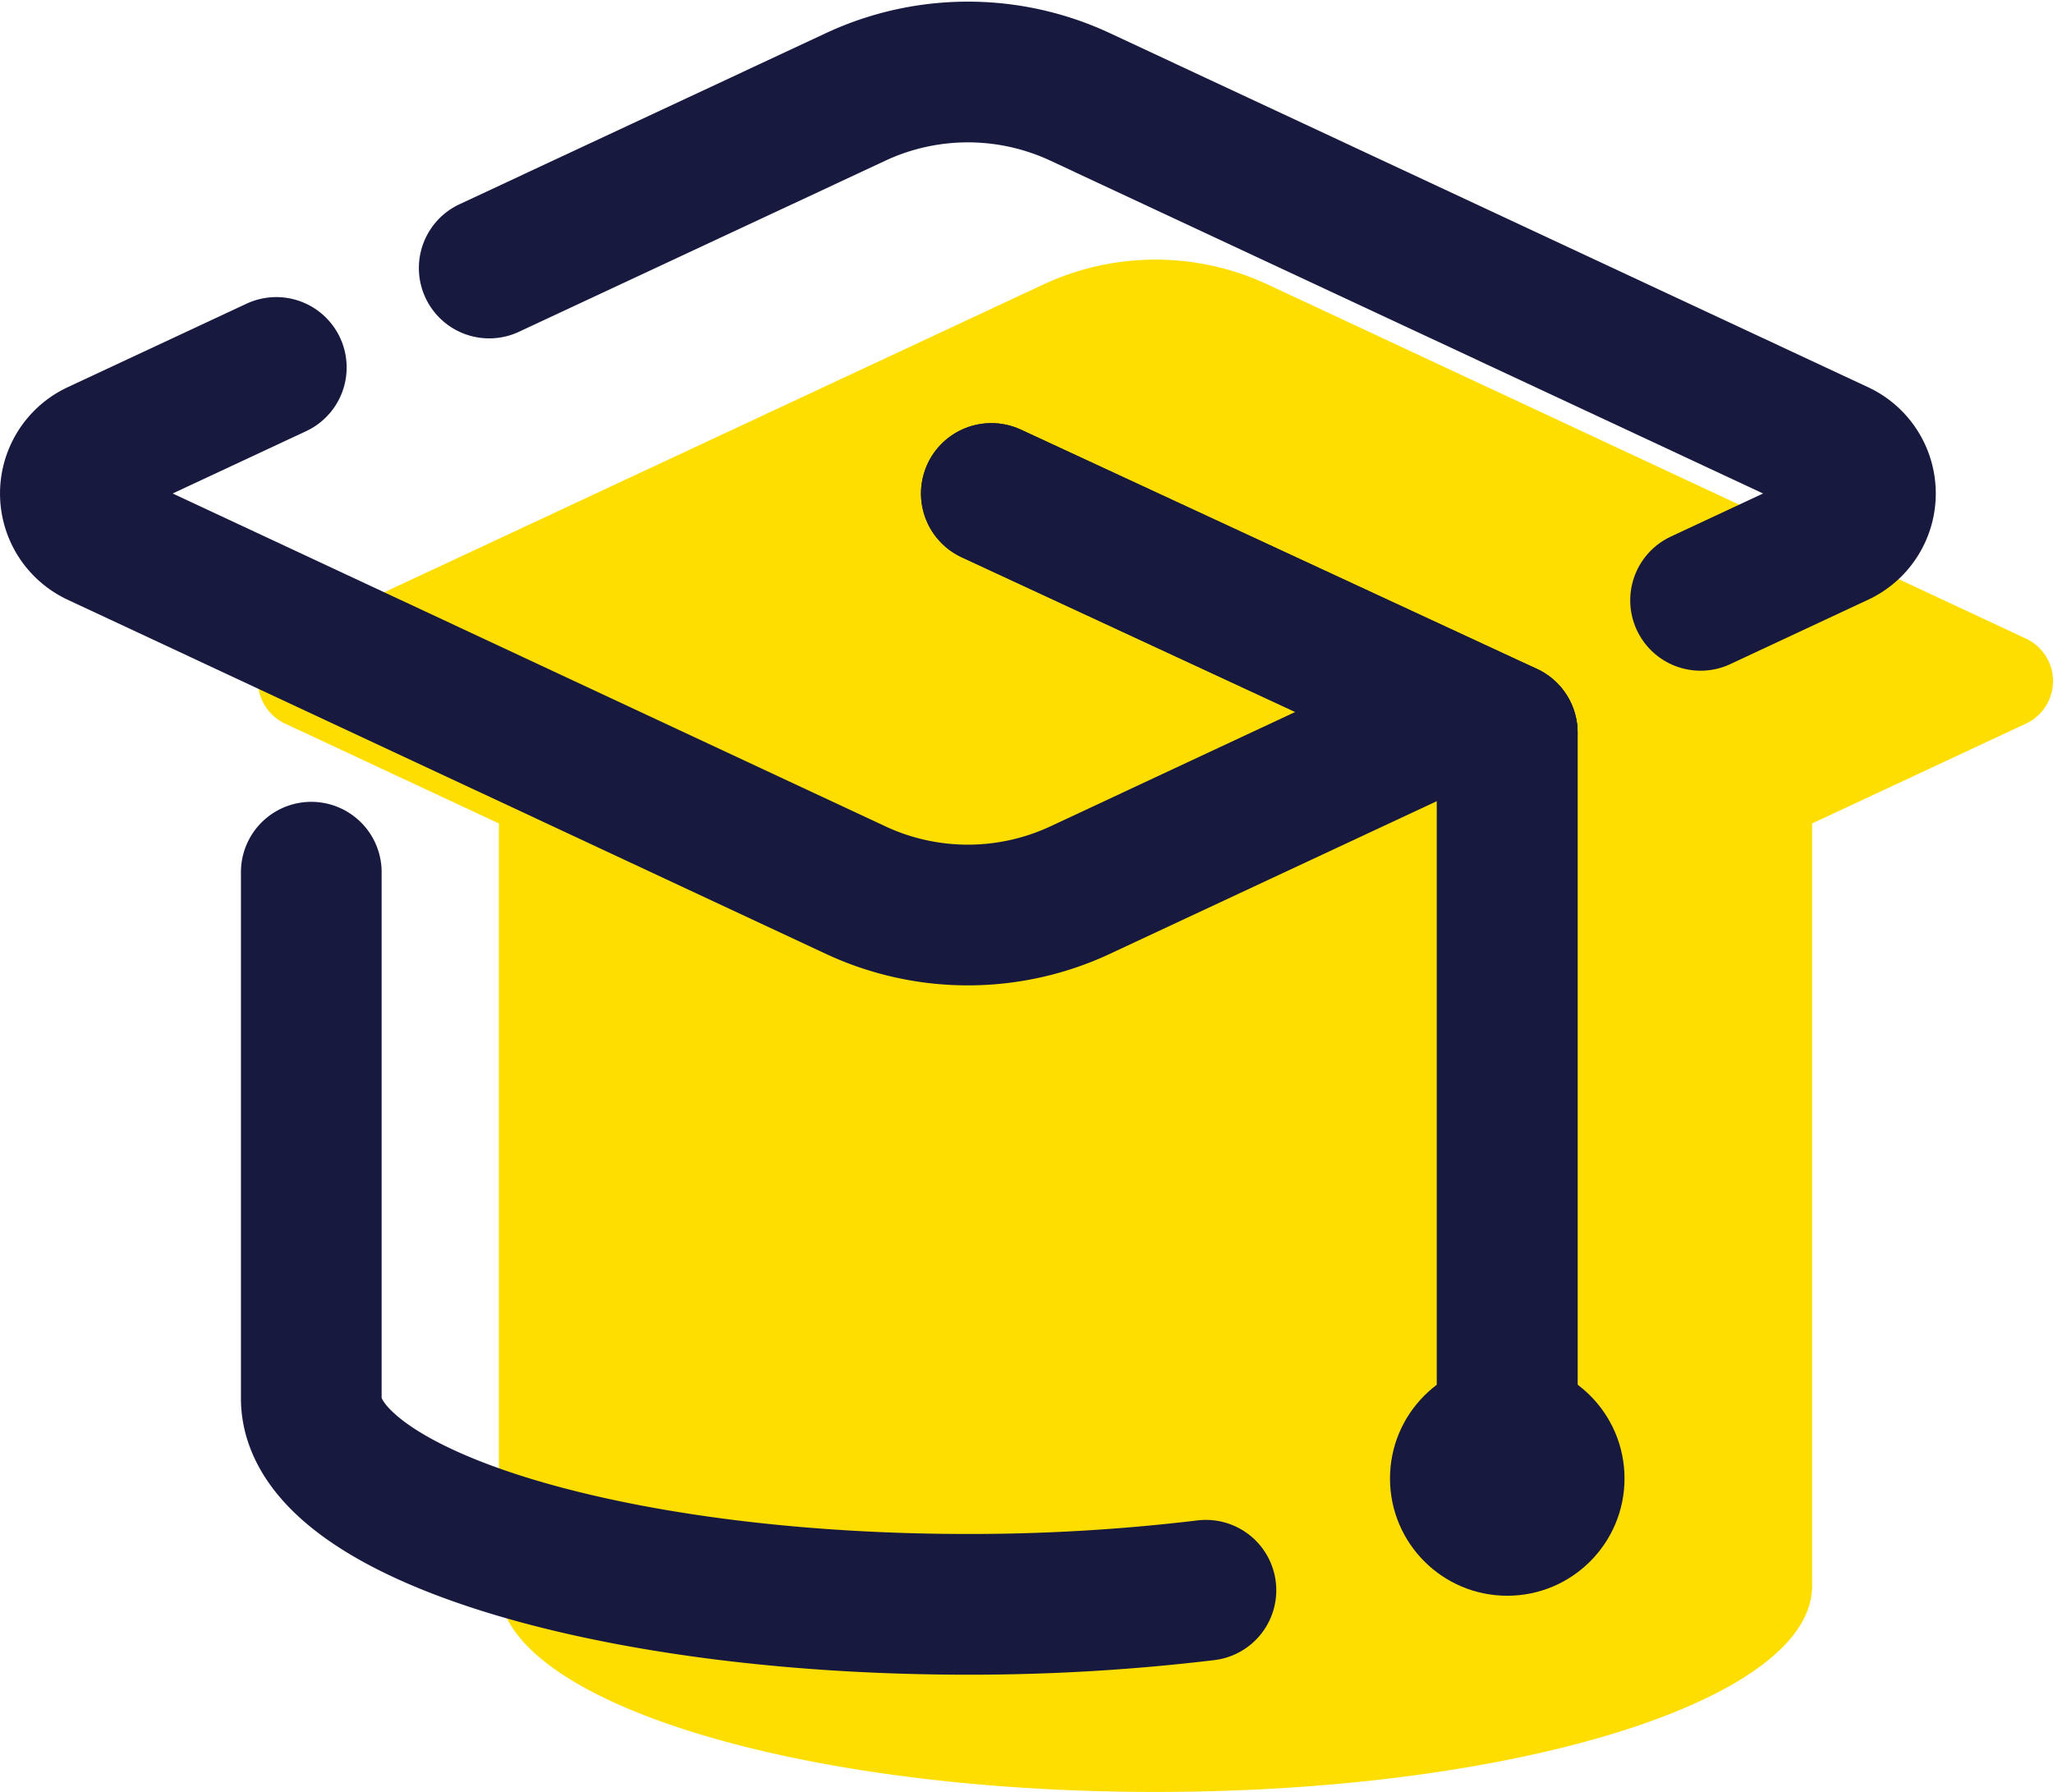
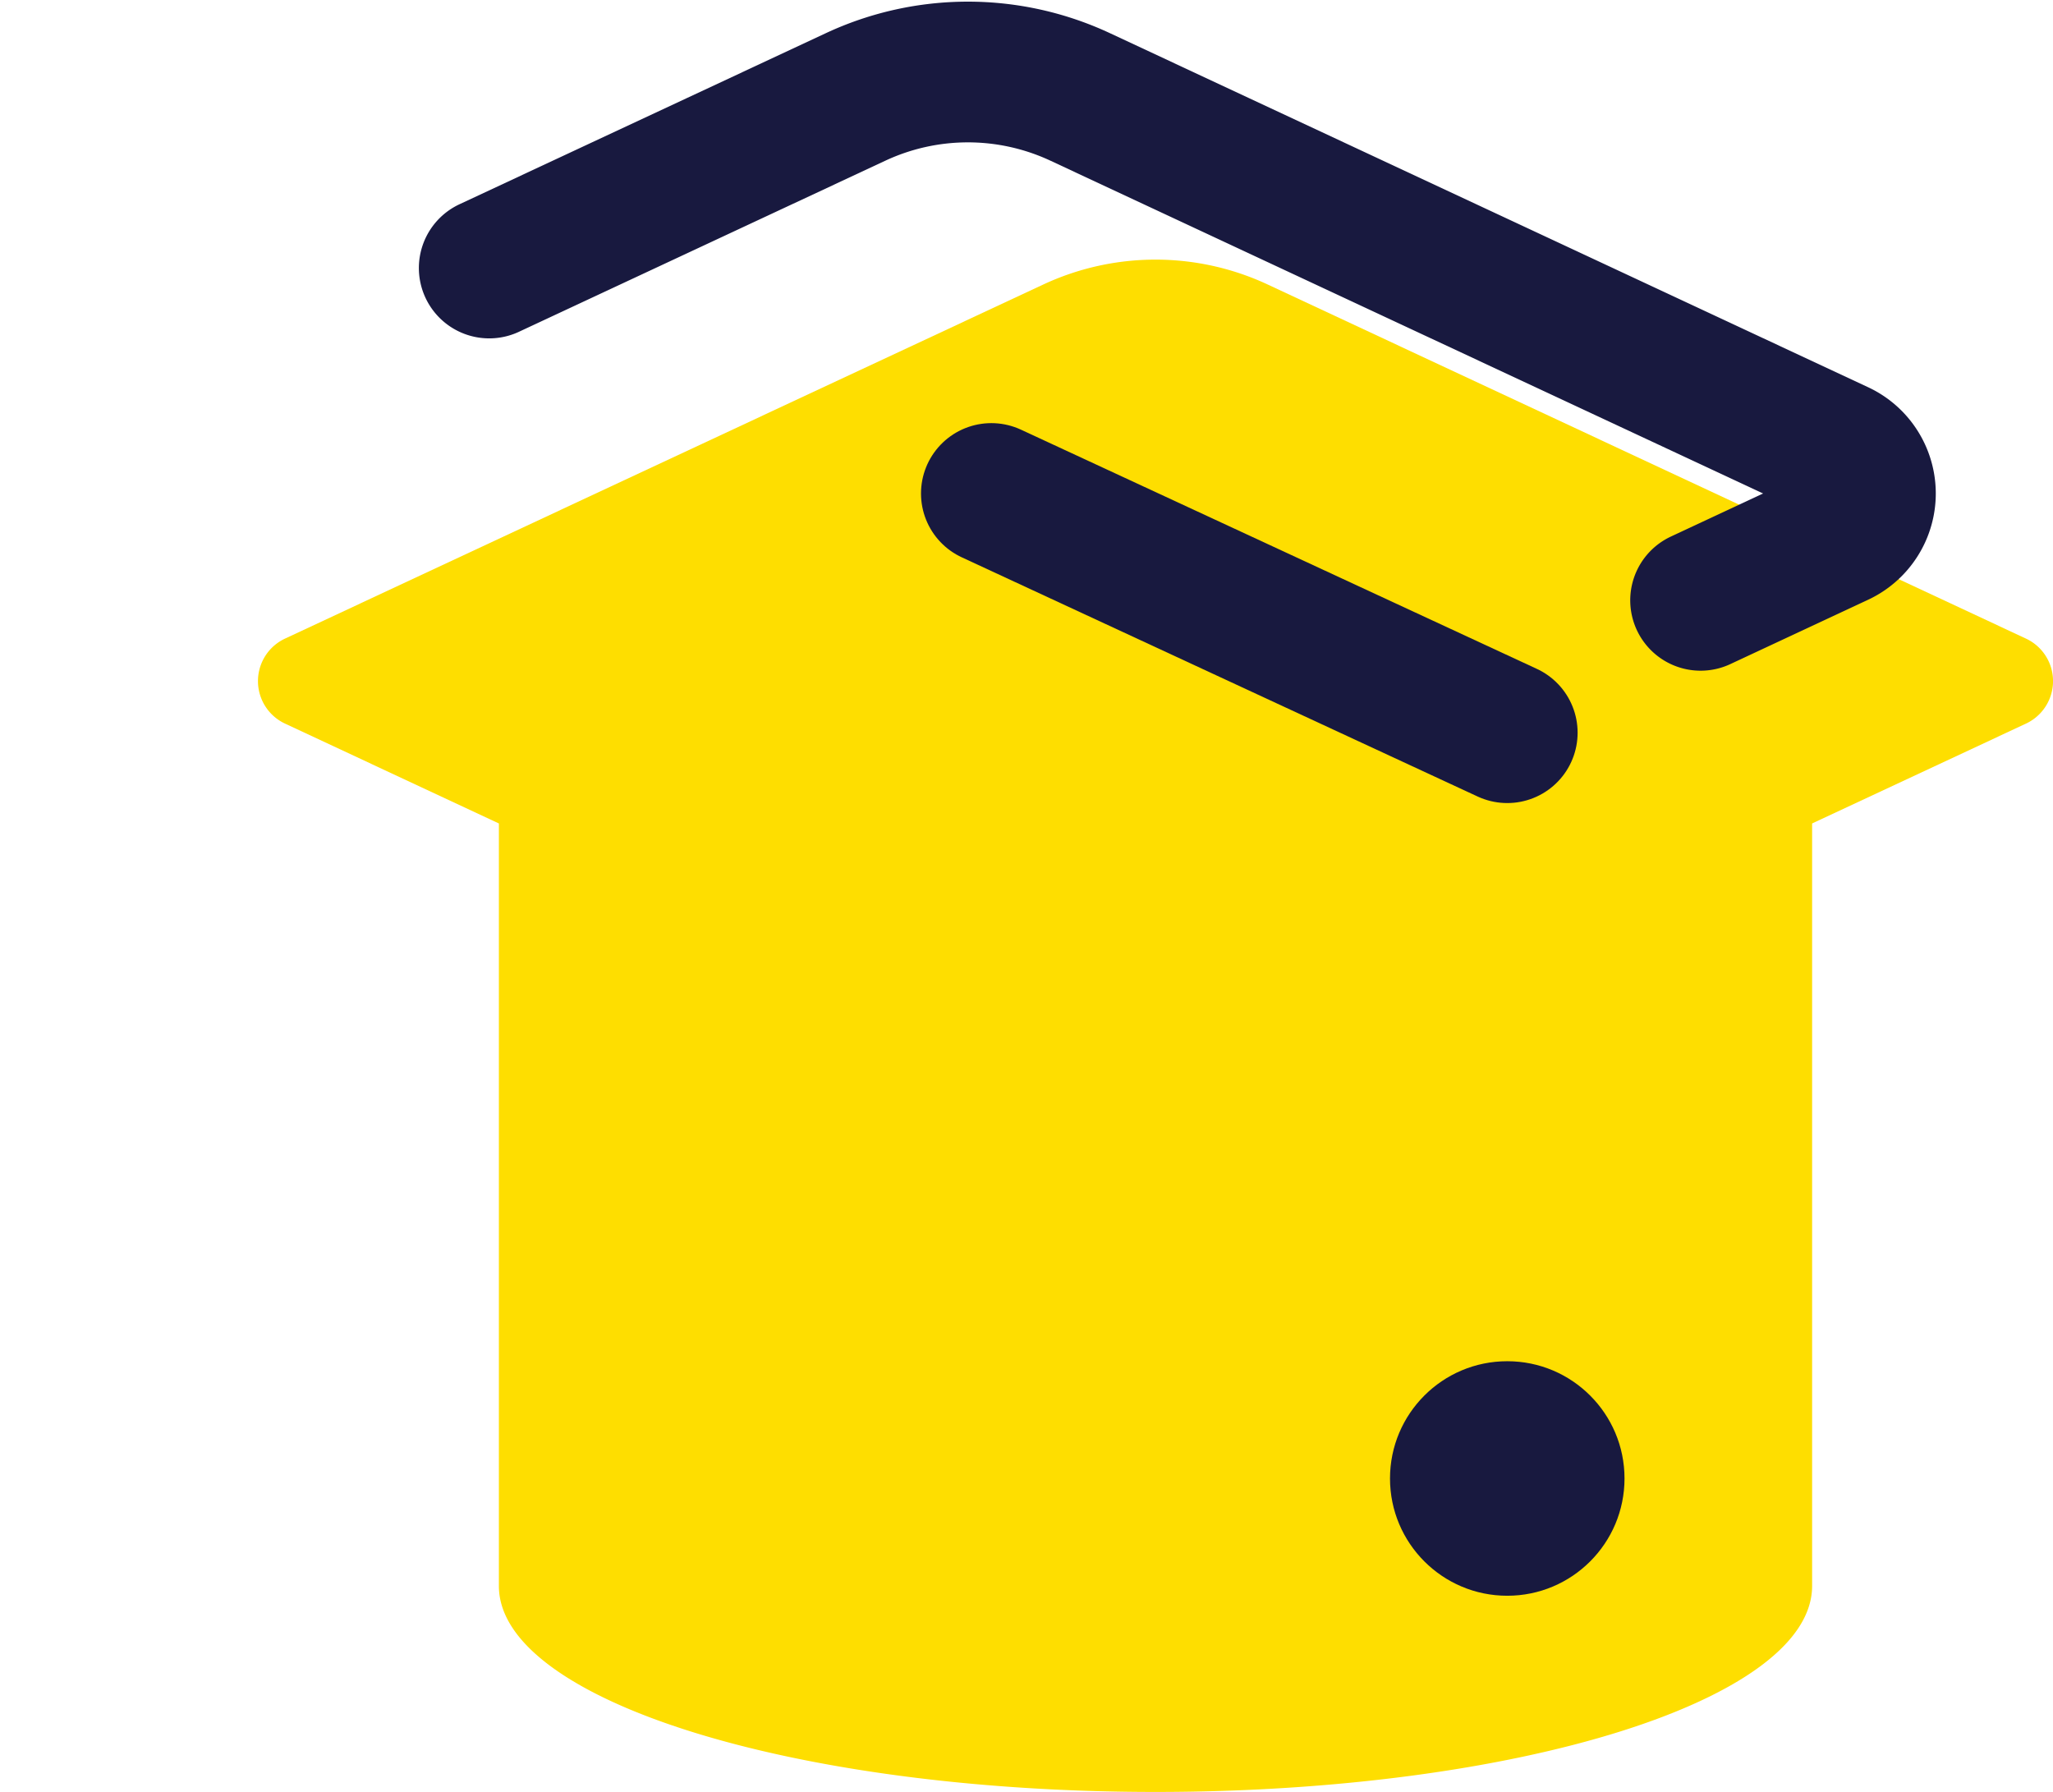
<svg xmlns="http://www.w3.org/2000/svg" width="43.773" height="38.204" viewBox="0 0 43.773 38.204">
  <g transform="translate(-3.363 -5.979)">
    <path d="M46.56,19.594,30.393,12.045a5.658,5.658,0,0,0-4.786,0L9.44,19.594a1,1,0,0,0,0,1.812L14,23.535V39.791c0,2.426,6.268,4.392,14,4.392s14-1.966,14-4.392V23.535l4.56-2.129A1,1,0,0,0,46.56,19.594Z" fill="#fede00" />
-     <path d="M10,24.574V35.791c0,2.426,6.268,4.392,14,4.392a42.168,42.168,0,0,0,5.075-.3" fill="none" stroke="#18193f" stroke-linecap="round" stroke-linejoin="round" stroke-miterlimit="10" stroke-width="3" />
-     <path d="M35.5,36.5V21.6l-11-5.1" fill="none" stroke="#18193f" stroke-linecap="round" stroke-linejoin="round" stroke-miterlimit="10" stroke-width="3" />
    <circle cx="2.5" cy="2.5" r="2.5" transform="translate(33 35)" fill="#18193f" />
    <path d="M13.794,11.693l7.813-3.648a5.658,5.658,0,0,1,4.786,0L42.56,15.594a1,1,0,0,1,0,1.812l-2.938,1.372" fill="none" stroke="#18193f" stroke-linecap="round" stroke-linejoin="round" stroke-miterlimit="10" stroke-width="3" />
-     <path d="M33.842,21.477l-7.449,3.479a5.658,5.658,0,0,1-4.786,0L5.44,17.406a1,1,0,0,1,0-1.812l3.814-1.781" fill="none" stroke="#18193f" stroke-linecap="round" stroke-linejoin="round" stroke-miterlimit="10" stroke-width="3" />
    <line x1="11" y1="5.1" transform="translate(24.5 16.5)" fill="none" stroke="#18193f" stroke-linecap="round" stroke-linejoin="round" stroke-miterlimit="10" stroke-width="3" />
-     <line y1="14.9" transform="translate(35.5 21.6)" fill="none" stroke="#18193f" stroke-linecap="round" stroke-linejoin="round" stroke-miterlimit="10" stroke-width="3" />
  </g>
</svg>